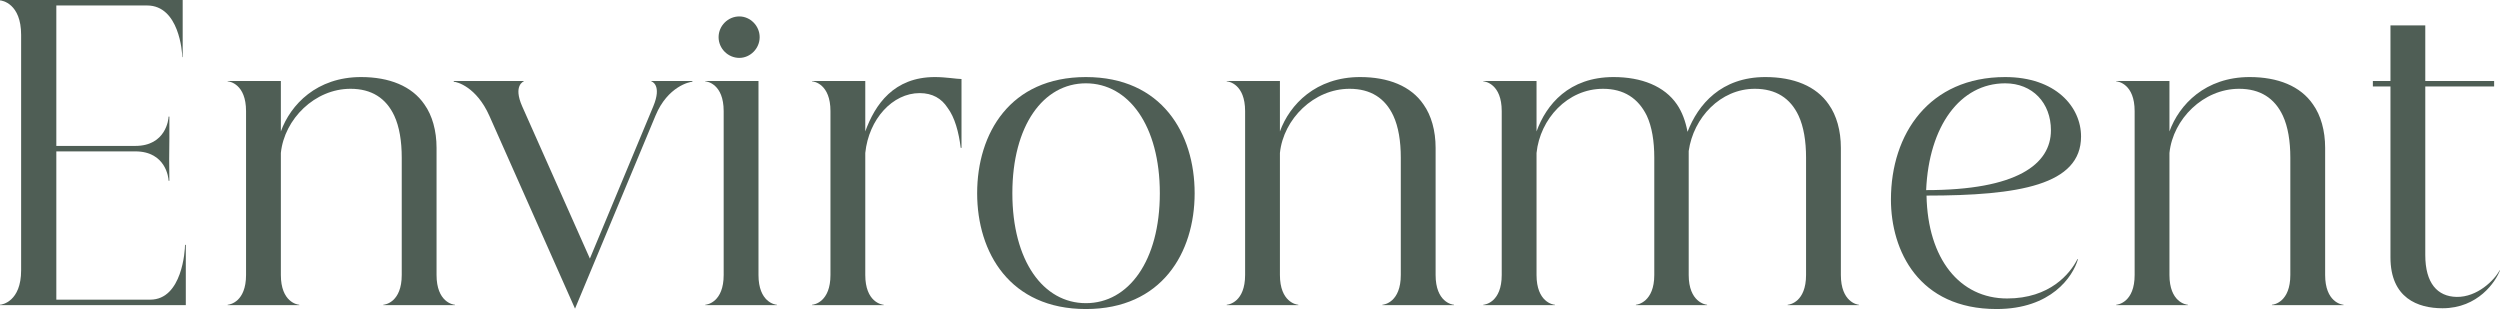
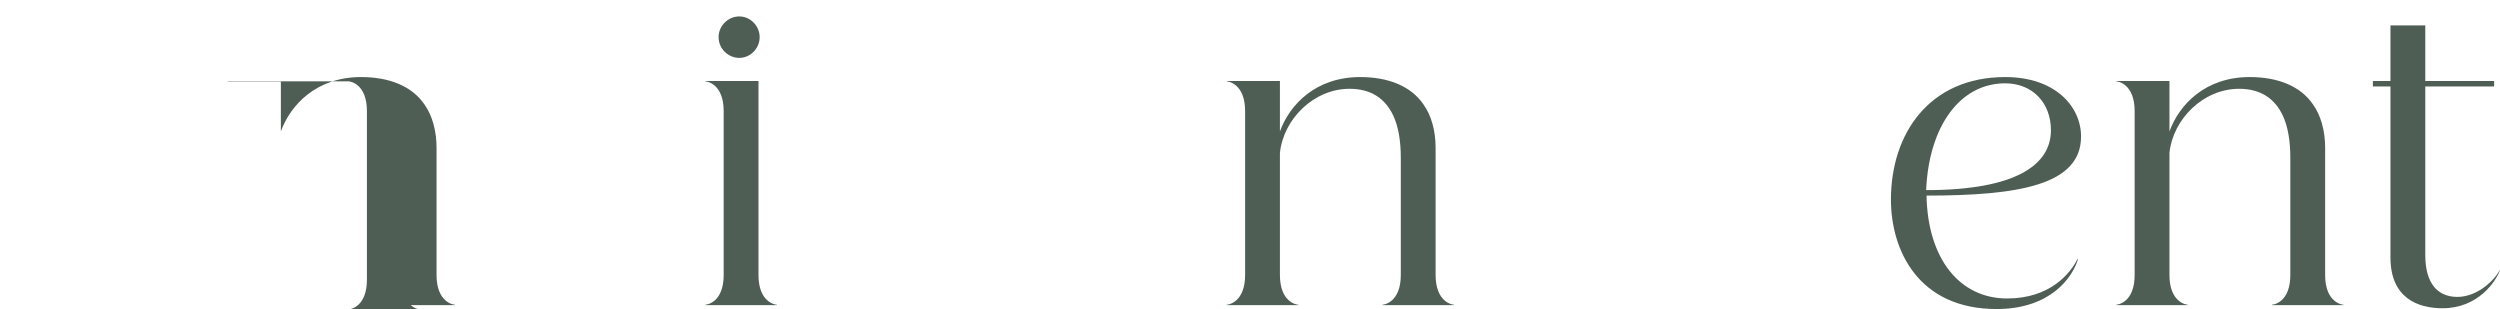
<svg xmlns="http://www.w3.org/2000/svg" id="_レイヤー_2" viewBox="0 0 511.281 63.201">
  <defs>
    <style>.cls-1{fill:#4f5e55;stroke-width:0px;}</style>
  </defs>
  <g id="_文字">
-     <path class="cls-1" d="M37.361,11.68h-.08c0-.96-.64-10.56-7.2-10.56H11.52v28.721h16.16c6.24,0,6.8-5.44,6.8-6h.16v8.72l-.08-4.32.08,8.72h-.16c0-.56-.56-6-6.8-6H11.52v30.321h19.2c6.56,0,7.12-10.16,7.12-11.2h.16v12.32H0v-.08c.4,0,4.32-.64,4.32-7.04V7.12C4.32.72.4.08,0,.08v-.08h37.361v11.68Z" />
-     <path class="cls-1" d="M46.56,16.64v-.08h10.88v10.32c2-5.52,7.36-11.12,16.4-11.12,5.76,0,10.4,1.84,12.96,5.6,1.6,2.24,2.48,5.36,2.48,8.88v26c0,5.52,3.36,6.08,3.76,6.08v.08h-14.64v-.08c.4,0,3.76-.56,3.76-6.08v-24c0-3.36-.48-6.32-1.52-8.56-1.68-3.6-4.64-5.521-8.96-5.521-7.28,0-13.52,6.16-14.24,13.121v24.96c0,5.52,3.36,6.08,3.76,6.08v.08h-14.64v-.08c.4,0,3.76-.56,3.76-6.08V22.72c0-5.52-3.36-6.08-3.76-6.08Z" />
-     <path class="cls-1" d="M92.8,16.72v-.16h14.32v.08s-2.24.8-.32,5.12l13.84,31.121,12.96-31.121c1.84-4.4-.32-5.12-.4-5.12v-.08h8.4v.16c-.56,0-5.04.96-7.52,6.88l-16.48,39.521-17.52-39.441c-2.64-5.92-6.64-6.96-7.28-6.96Z" />
+     <path class="cls-1" d="M46.56,16.64v-.08h10.88v10.32c2-5.52,7.36-11.12,16.4-11.12,5.76,0,10.4,1.84,12.96,5.6,1.6,2.24,2.48,5.36,2.48,8.88v26c0,5.52,3.36,6.08,3.76,6.08v.08h-14.64v-.08c.4,0,3.76-.56,3.76-6.08v-24v24.96c0,5.52,3.36,6.08,3.76,6.08v.08h-14.64v-.08c.4,0,3.76-.56,3.76-6.08V22.72c0-5.52-3.36-6.08-3.76-6.08Z" />
    <path class="cls-1" d="M144.24,16.64v-.08h10.88v39.681c0,5.52,3.36,6.08,3.76,6.08v.08h-14.64v-.08c.4,0,3.76-.56,3.76-6.08V22.72c0-5.52-3.36-6.08-3.76-6.08ZM151.2,3.36c2.24,0,4.16,1.92,4.16,4.24,0,2.32-1.92,4.24-4.16,4.24-2.32,0-4.24-1.92-4.24-4.24,0-2.32,1.92-4.24,4.24-4.24Z" />
-     <path class="cls-1" d="M166.08,16.64v-.08h10.88v10.32c2-5.52,5.84-11.12,14.24-11.12,2.24,0,4.48.4,5.44.4v14.081h-.16c-.4-3.2-1.2-6.24-2.72-8.24-1.2-1.84-3.04-2.96-5.68-2.96-5.52,0-10.4,5.28-11.12,12.24v24.96c0,5.52,3.36,6.08,3.76,6.08v.08h-14.64v-.08c.4,0,3.76-.56,3.76-6.08V22.72c0-5.52-3.36-6.08-3.76-6.08Z" />
-     <path class="cls-1" d="M199.84,39.521c0-12.24,6.72-23.761,22.24-23.761s22.24,11.521,22.24,23.761c0,12.16-6.72,23.68-22.24,23.68s-22.24-11.52-22.24-23.68ZM222.08,62.001c8.72,0,15.12-8.64,15.12-22.48s-6.4-22.48-15.12-22.48-15.04,8.64-15.04,22.48,6.32,22.48,15.04,22.48Z" />
    <path class="cls-1" d="M250.88,16.64v-.08h10.88v10.32c2-5.52,7.36-11.12,16.4-11.12,5.76,0,10.4,1.84,12.96,5.6,1.6,2.24,2.48,5.36,2.48,8.88v26c0,5.52,3.36,6.08,3.76,6.08v.08h-14.64v-.08c.4,0,3.76-.56,3.76-6.08v-24c0-3.36-.48-6.32-1.52-8.56-1.68-3.6-4.64-5.521-8.96-5.521-7.28,0-13.52,6.16-14.24,13.121v24.96c0,5.52,3.36,6.08,3.76,6.08v.08h-14.64v-.08c.4,0,3.76-.56,3.76-6.08V22.72c0-5.52-3.36-6.08-3.76-6.08Z" />
-     <path class="cls-1" d="M365.601,62.321c.4,0,3.76-.56,3.76-6.08v-24c0-3.36-.48-6.32-1.52-8.56-1.68-3.6-4.64-5.521-8.96-5.521-7.04,0-12.56,5.92-13.52,12.721v25.36c0,5.52,3.44,6.08,3.76,6.08v.08h-14.56v-.08c.32,0,3.76-.56,3.76-6.08v-24c0-3.36-.48-6.32-1.52-8.56-1.76-3.6-4.72-5.521-8.96-5.521-7.28,0-12.88,6.16-13.6,13.121v24.96c0,5.52,3.36,6.08,3.76,6.08v.08h-14.64v-.08c.4,0,3.76-.56,3.76-6.08V22.72c0-5.52-3.36-6.08-3.76-6.08v-.08h10.88v10.32c2-5.52,6.64-11.12,15.76-11.12,5.68,0,10.4,1.84,12.96,5.6,1.04,1.52,1.76,3.44,2.16,5.6,2.16-5.6,6.88-11.2,15.92-11.2,5.76,0,10.4,1.84,12.96,5.6,1.6,2.24,2.48,5.36,2.48,8.88v26c0,5.52,3.36,6.08,3.68,6.08v.08h-14.56v-.08Z" />
    <path class="cls-1" d="M386.72,40.801c0-13.44,7.84-25.041,23.361-25.041,10.32,0,15.52,6.08,15.52,12.16,0,9.92-12.72,12.081-31.601,12.081.24,12.96,6.8,21.041,16.48,21.041,8.72,0,12.88-5.04,14.4-8.081l.08.08c-1.04,3.52-5.44,10.16-16.64,10.16-15.92,0-21.6-11.92-21.6-22.4ZM419.441,26.641c0-5.6-3.76-9.6-9.36-9.6-9.2,0-15.6,8.72-16.161,21.84,18.56,0,25.521-5.28,25.521-12.24Z" />
    <path class="cls-1" d="M432.8,16.64v-.08h10.88v10.32c2-5.52,7.36-11.12,16.4-11.12,5.76,0,10.4,1.84,12.96,5.6,1.6,2.24,2.48,5.36,2.48,8.88v26c0,5.52,3.36,6.08,3.76,6.08v.08h-14.64v-.08c.4,0,3.76-.56,3.76-6.08v-24c0-3.36-.48-6.32-1.52-8.56-1.68-3.6-4.64-5.521-8.96-5.521-7.28,0-13.52,6.16-14.24,13.121v24.96c0,5.52,3.36,6.08,3.76,6.08v.08h-14.64v-.08c.4,0,3.76-.56,3.76-6.08V22.72c0-5.52-3.36-6.08-3.76-6.08Z" />
    <path class="cls-1" d="M502.4,60.721c4.24.08,7.76-3.44,8.8-5.44h.08c-.88,2.32-4.48,7.76-11.76,7.76-5.04,0-10.64-2.08-10.64-10.4V17.68h-3.6v-1.12h3.6V5.2h7.12v11.36h14.08v1.12h-14.08v34.481c0,5.76,2.48,8.48,6.4,8.56Z" />
  </g>
</svg>